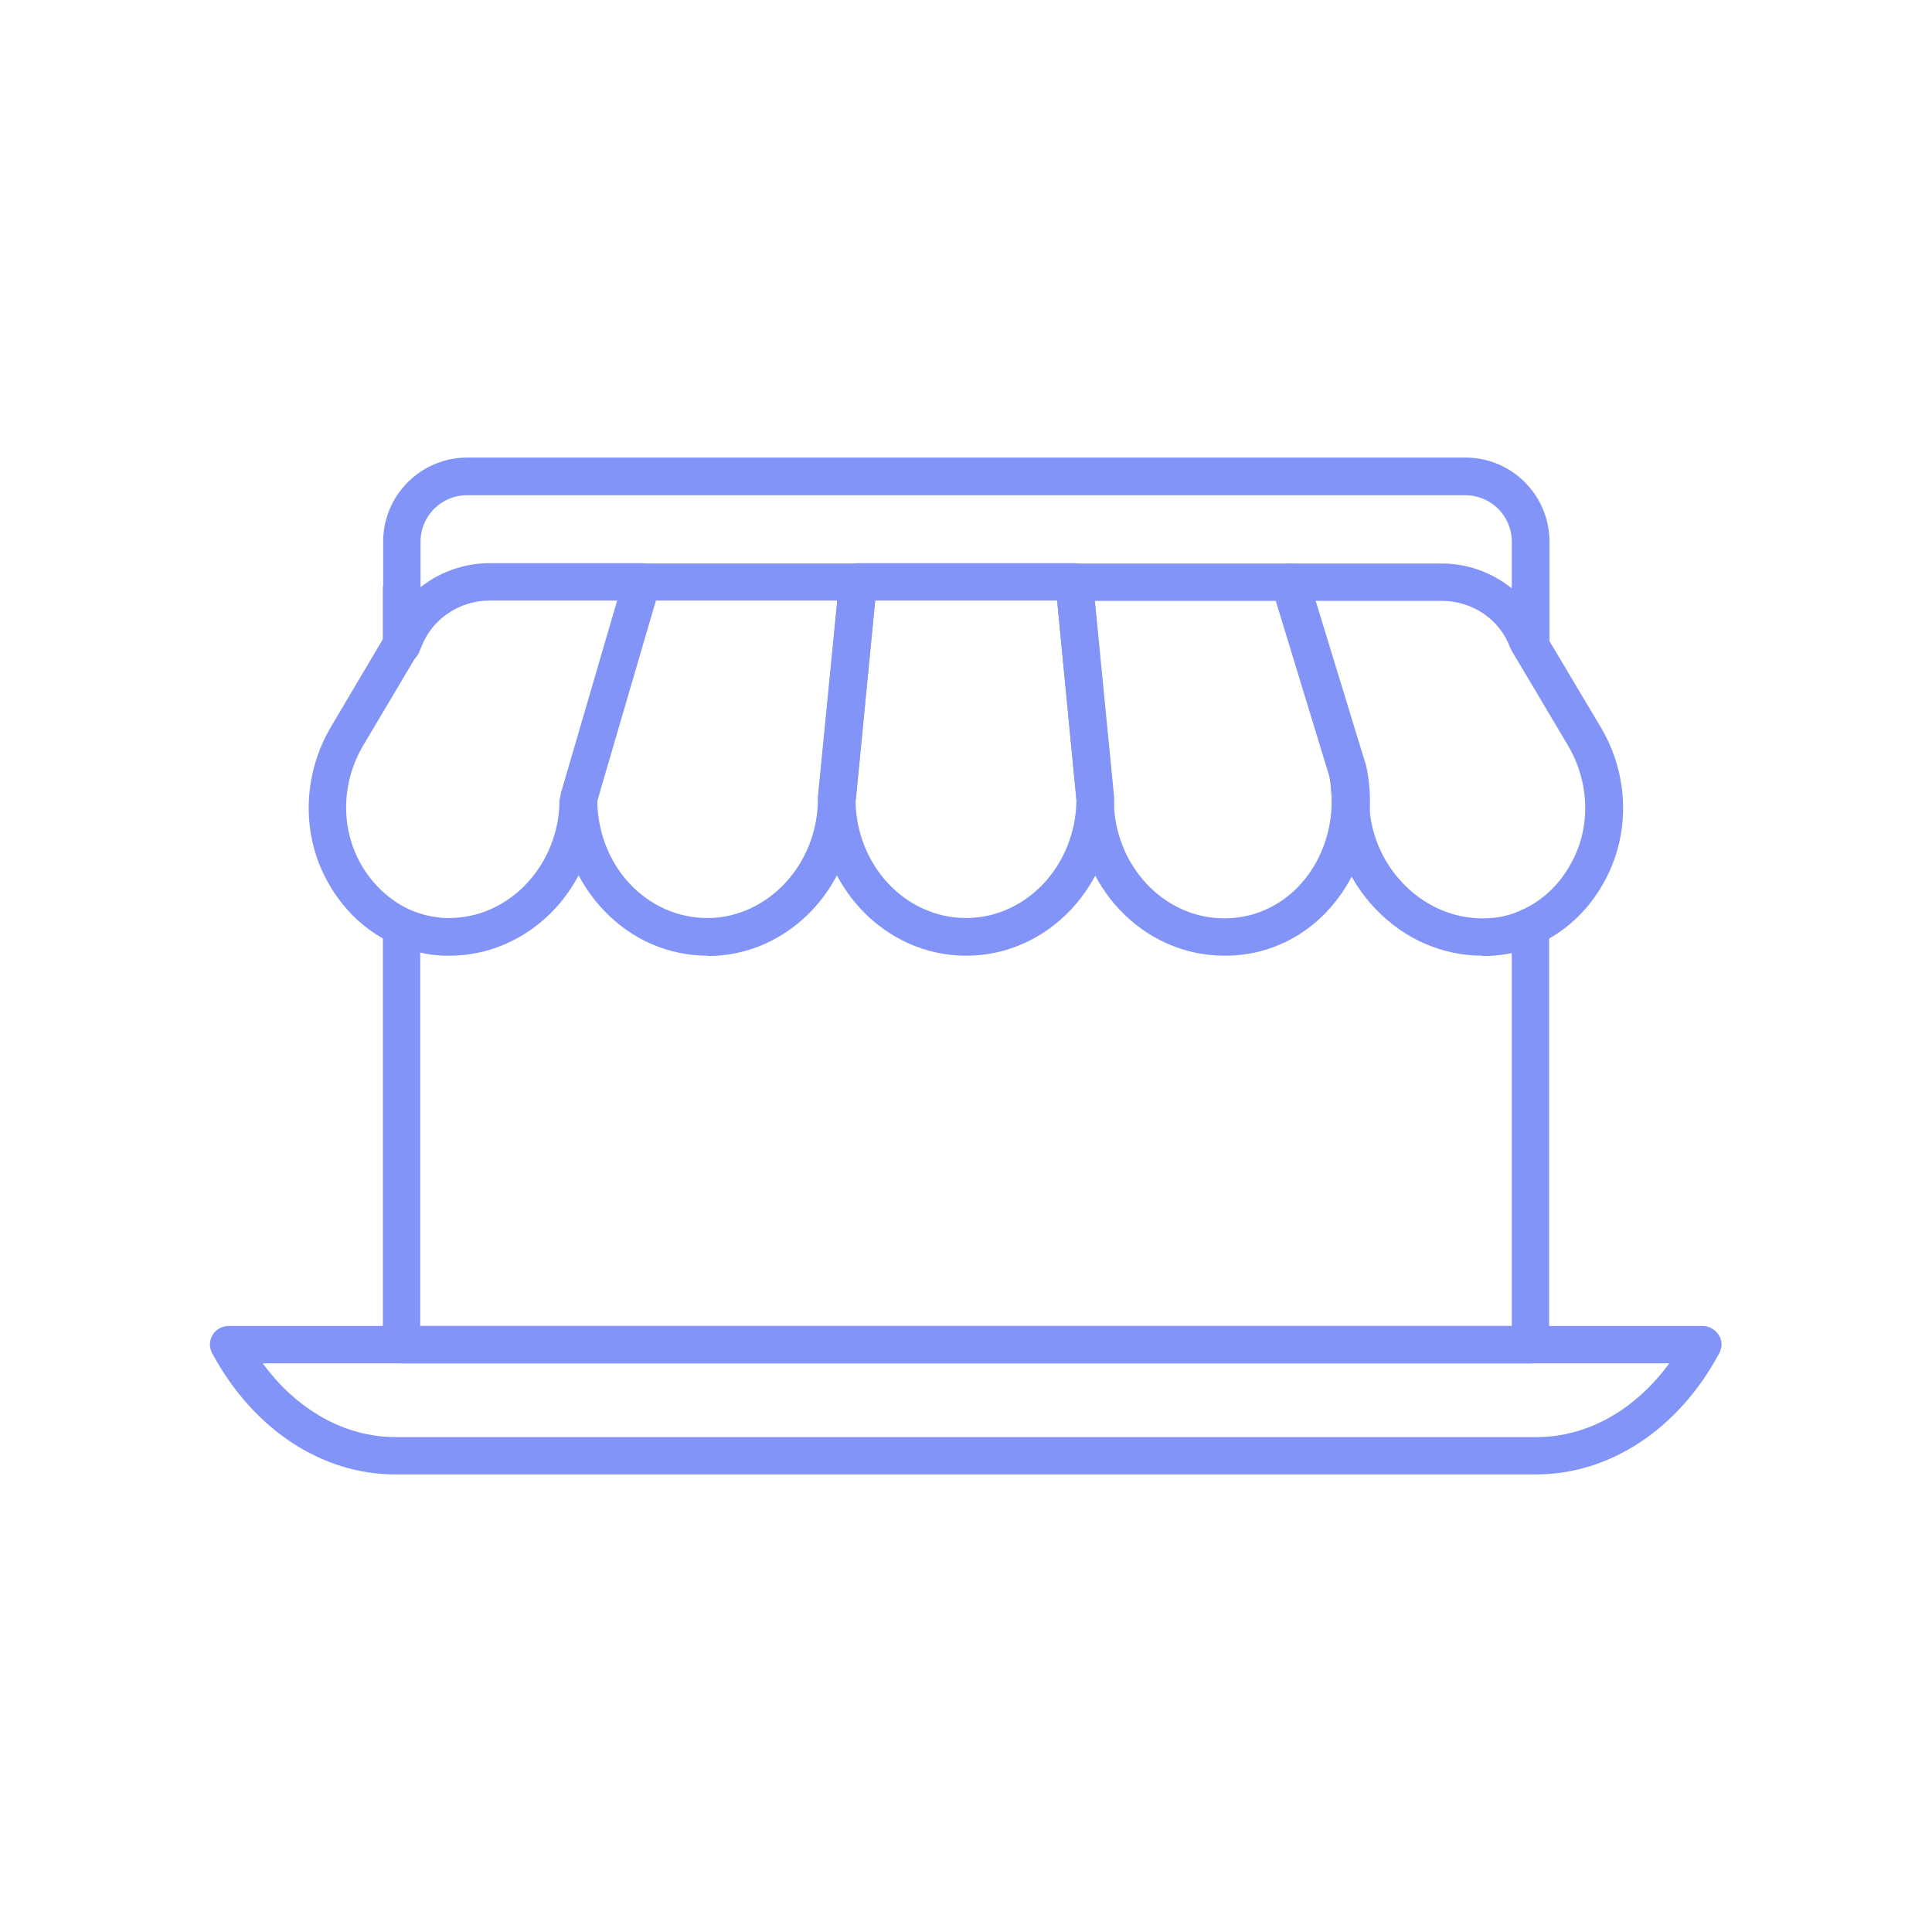
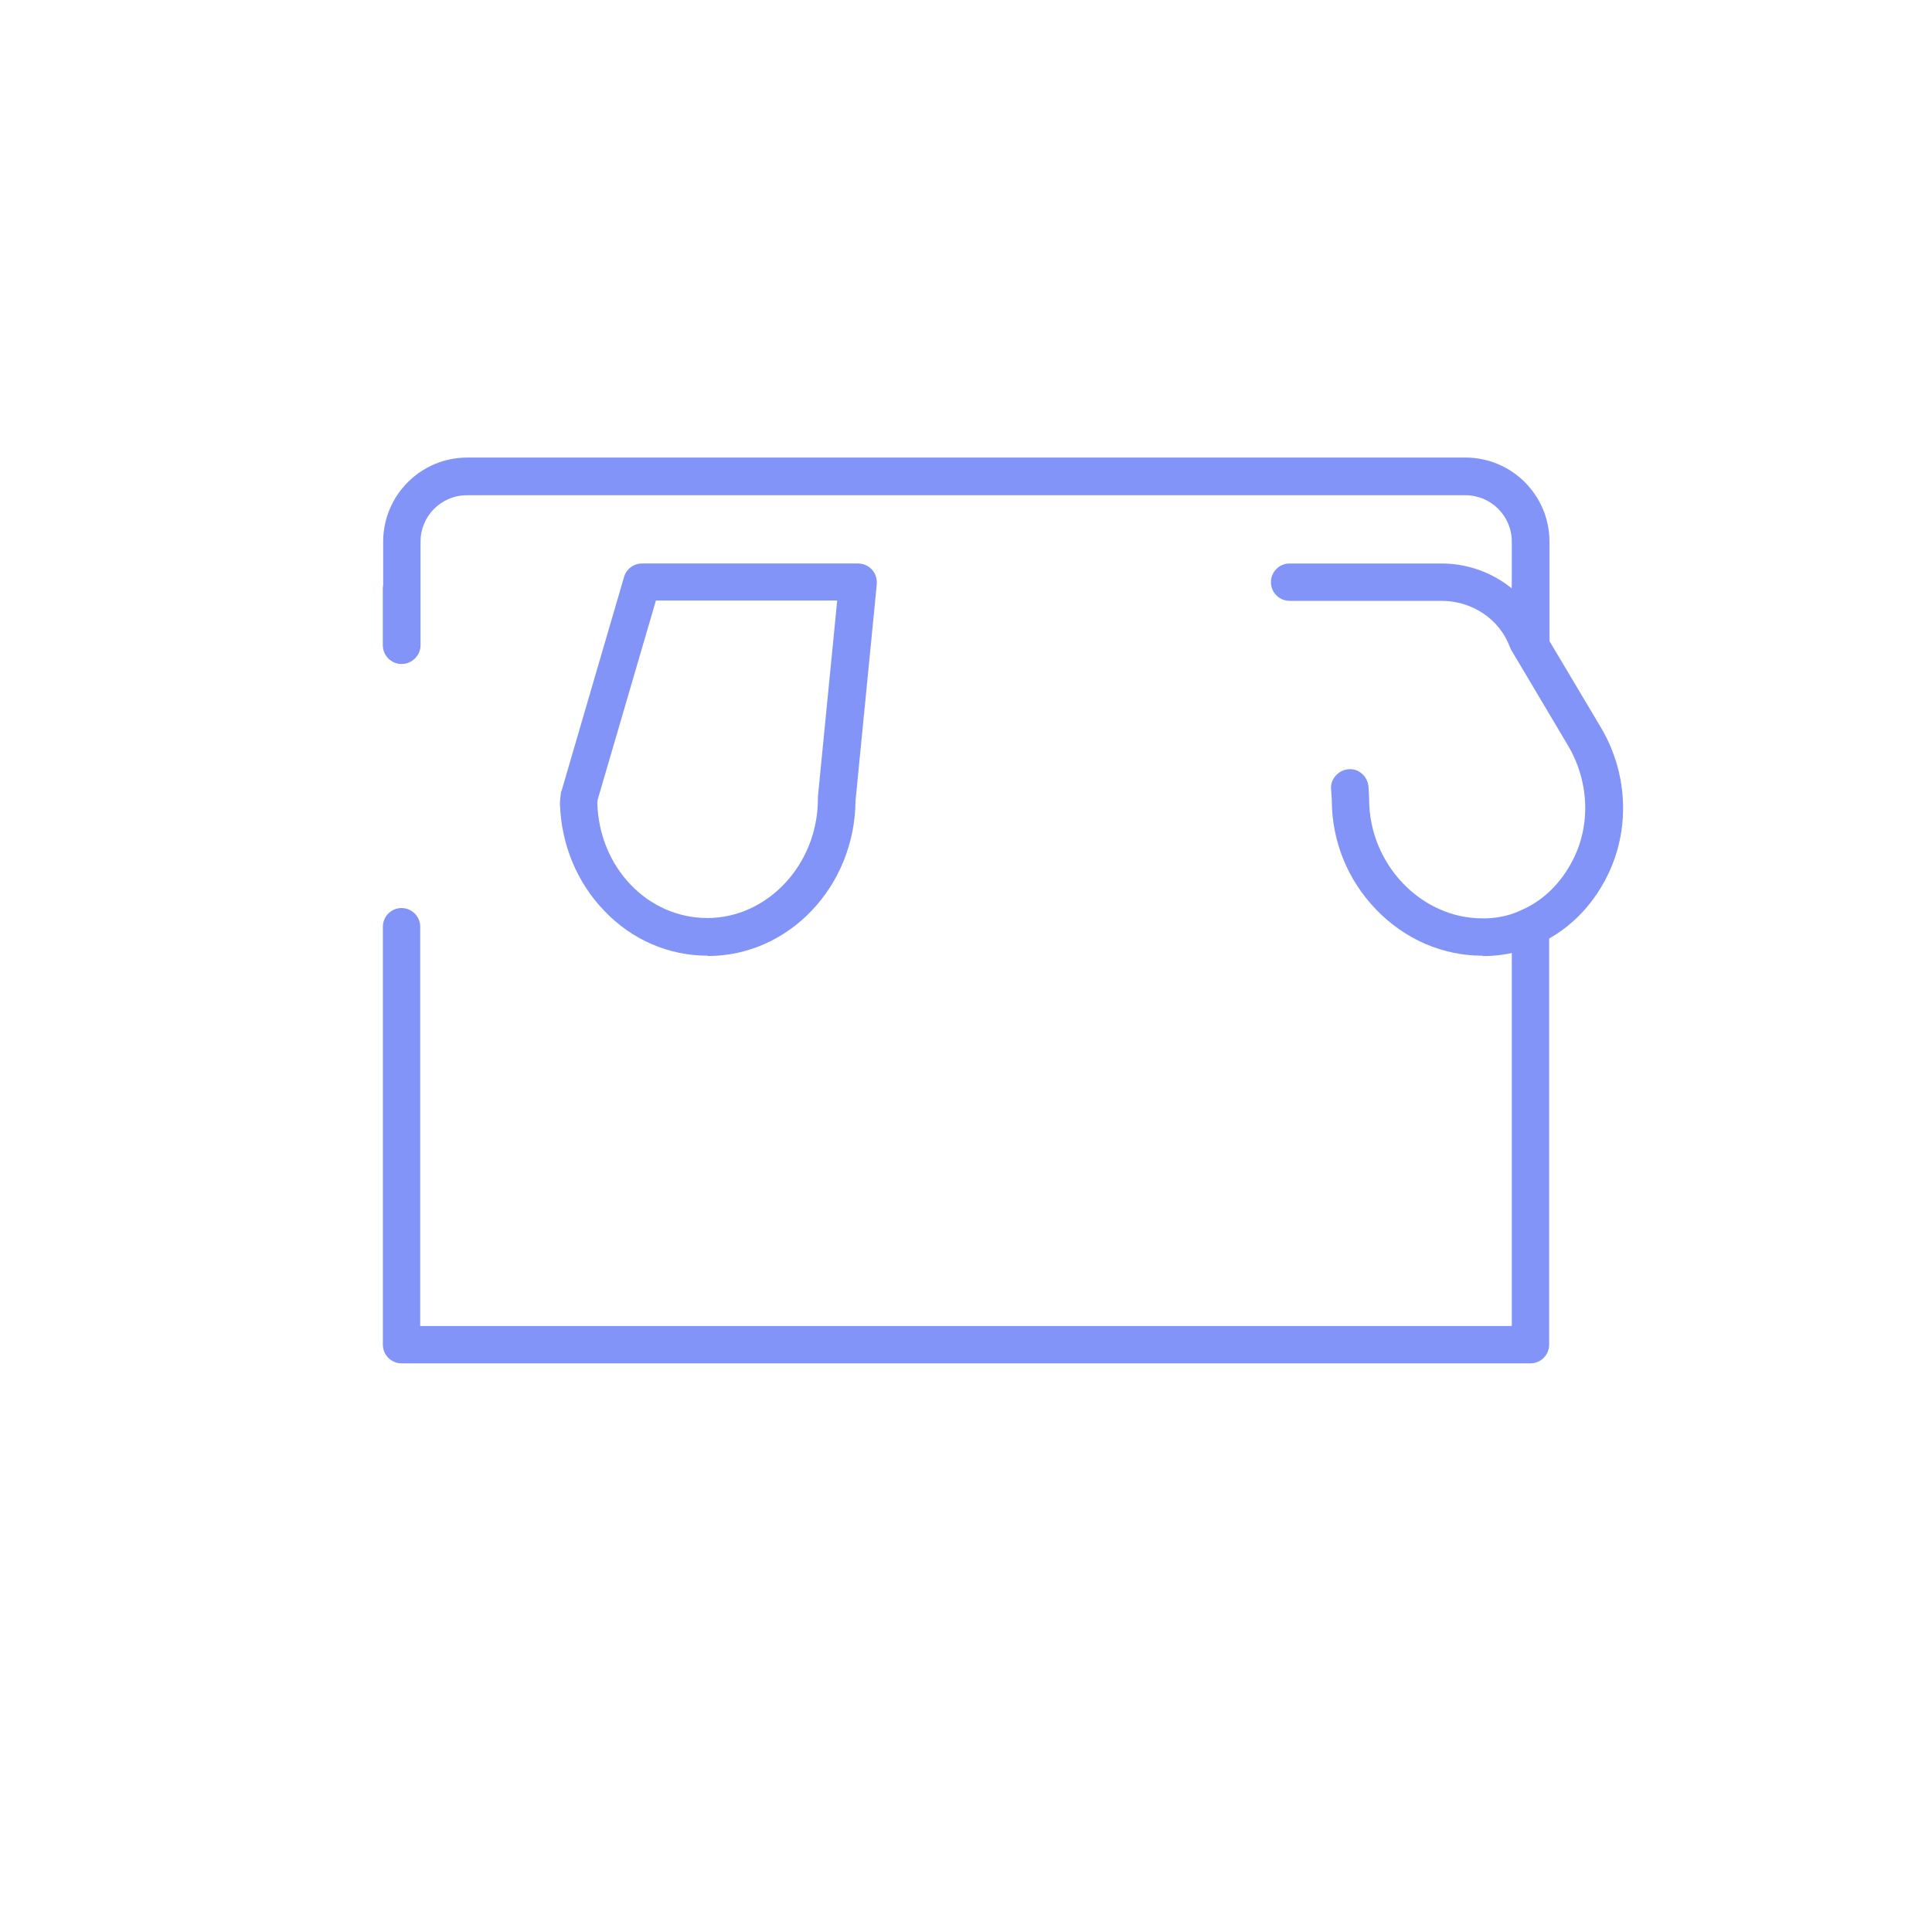
<svg xmlns="http://www.w3.org/2000/svg" id="Layer_1" data-name="Layer 1" viewBox="0 0 60 60">
  <defs>
    <style>
      .cls-1 {
        fill: #8394f8;
      }
    </style>
  </defs>
  <path class="cls-1" d="M47.53,20.61c-.32,0-.58-.26-.58-.58v-3.21c0-.8-.65-1.44-1.44-1.44H14.5c-.8,0-1.44.65-1.44,1.44v3.21c0,.32-.26.58-.58.58s-.58-.26-.58-.58v-3.21c0-1.44,1.17-2.61,2.61-2.61h31c1.44,0,2.61,1.17,2.61,2.61v3.21c0,.32-.26.58-.58.58Z" />
  <path class="cls-1" d="M47.53,20.62c-.32,0-.58-.26-.58-.58v-1.63s0-.07,0-.1c0,0,0,0,0-.01,0-.32.26-.58.58-.58s.58.26.58.58v1.75c0,.32-.26.58-.58.58Z" />
  <path class="cls-1" d="M12.47,20.62c-.32,0-.58-.26-.58-.58v-1.75c0-.32.26-.58.58-.58s.58.26.58.58h0s0,0,0,.01c0,.03,0,.07,0,.1v1.64c0,.32-.26.58-.58.58Z" />
  <path class="cls-1" d="M47.53,42.34H12.47c-.32,0-.58-.26-.58-.58v-12.98c0-.32.26-.58.58-.58s.58.26.58.58v12.4h33.9v-12.4c0-.32.26-.58.58-.58s.58.26.58.58v12.98c0,.32-.26.58-.58.58Z" />
-   <path class="cls-1" d="M47.72,45.79H12.28c-2.3,0-4.42-1.41-5.69-3.76-.1-.18-.09-.4.01-.57.11-.18.3-.28.5-.28h45.78c.2,0,.39.11.5.28.11.18.11.39.01.57-1.26,2.35-3.39,3.76-5.69,3.76ZM8.16,42.34c1.06,1.45,2.55,2.29,4.12,2.29h35.44c1.57,0,3.06-.84,4.12-2.29H8.16Z" />
  <g>
    <path class="cls-1" d="M46.04,29.68c-1.24,0-2.41-.51-3.3-1.43-.89-.92-1.38-2.13-1.38-3.41l-.02-.31c-.02-.16.03-.32.15-.45.22-.24.59-.26.82-.04.11.1.18.25.19.4h0l.02.36s0,.02,0,.03c0,2,1.61,3.69,3.51,3.69.04,0,.08,0,.12,0,.4-.01.78-.1,1.13-.27.62-.28,1.13-.76,1.49-1.4.64-1.12.61-2.53-.07-3.69l-1.77-2.98s-.03-.06-.04-.09c-.32-.86-1.17-1.43-2.12-1.43h-4.72c-.32,0-.58-.26-.58-.58s.26-.58.58-.58h4.72c1.41,0,2.68.86,3.19,2.14l1.75,2.94c.9,1.51.93,3.37.08,4.86-.48.85-1.18,1.5-2.02,1.88-.49.23-1.02.35-1.57.37-.05,0-.11,0-.16,0Z" />
-     <path class="cls-1" d="M38.02,29.68c-2.52,0-4.58-2.16-4.59-4.83l-.65-6.71c-.02-.16.04-.33.15-.45.11-.12.27-.19.43-.19h6.71c.26,0,.48.17.56.41l1.8,5.88s0,.04.01.05c.51,2.47-.86,4.96-3.12,5.65-.42.13-.85.19-1.29.19ZM33.99,18.66l.6,6.1s0,.04,0,.06c0,2.04,1.54,3.7,3.43,3.7.32,0,.64-.05.94-.14,1.68-.52,2.69-2.39,2.32-4.28l-1.66-5.44h-5.63Z" />
-     <path class="cls-1" d="M30,29.68c-2.53,0-4.59-2.18-4.59-4.86,0-.02,0-.04,0-.06l.66-6.74c.03-.3.28-.53.58-.53h6.71c.3,0,.55.23.58.53l.66,6.74s0,.04,0,.06c0,2.68-2.06,4.86-4.59,4.86ZM26.57,24.84c.01,2.03,1.55,3.67,3.43,3.67s3.41-1.64,3.43-3.67l-.6-6.19h-5.65l-.6,6.19Z" />
    <path class="cls-1" d="M21.98,29.68c-1.21,0-2.35-.49-3.21-1.39-.85-.88-1.34-2.06-1.38-3.32,0,0,0,0,0-.01,0-.12.02-.26.03-.33,0-.02,0-.05.02-.07l1.94-6.64c.07-.25.3-.42.56-.42h6.71c.16,0,.32.07.43.19.11.12.16.28.15.45l-.66,6.72c-.02,2.67-2.07,4.83-4.59,4.83ZM18.55,24.94c.06,2,1.56,3.57,3.42,3.57s3.43-1.66,3.43-3.7c0-.02,0-.04,0-.06l.6-6.1h-5.63l-1.81,6.19s-.01.07-.01.09c0,0,0,0,0,0Z" />
-     <path class="cls-1" d="M13.96,29.68c-.05,0-.11,0-.16,0-.55-.02-1.08-.15-1.58-.37-.84-.38-1.54-1.03-2.02-1.88-.85-1.49-.81-3.35.08-4.86l1.74-2.94c.5-1.28,1.78-2.14,3.19-2.14h4.72c.32,0,.58.26.58.58s-.26.58-.58.58h-4.72c-.94,0-1.79.57-2.12,1.43-.01.03-.03.06-.04.09l-1.77,2.98c-.68,1.15-.71,2.56-.07,3.69.36.63.88,1.11,1.49,1.4.36.16.74.25,1.13.27.04,0,.08,0,.12,0,1.79,0,3.29-1.51,3.42-3.43,0-.23.01-.26.02-.29.06-.32.36-.53.67-.47.31.05.52.34.48.64,0,.05,0,.17,0,.17,0,0,0,.01,0,.02-.16,2.54-2.17,4.53-4.58,4.53Z" />
  </g>
</svg>